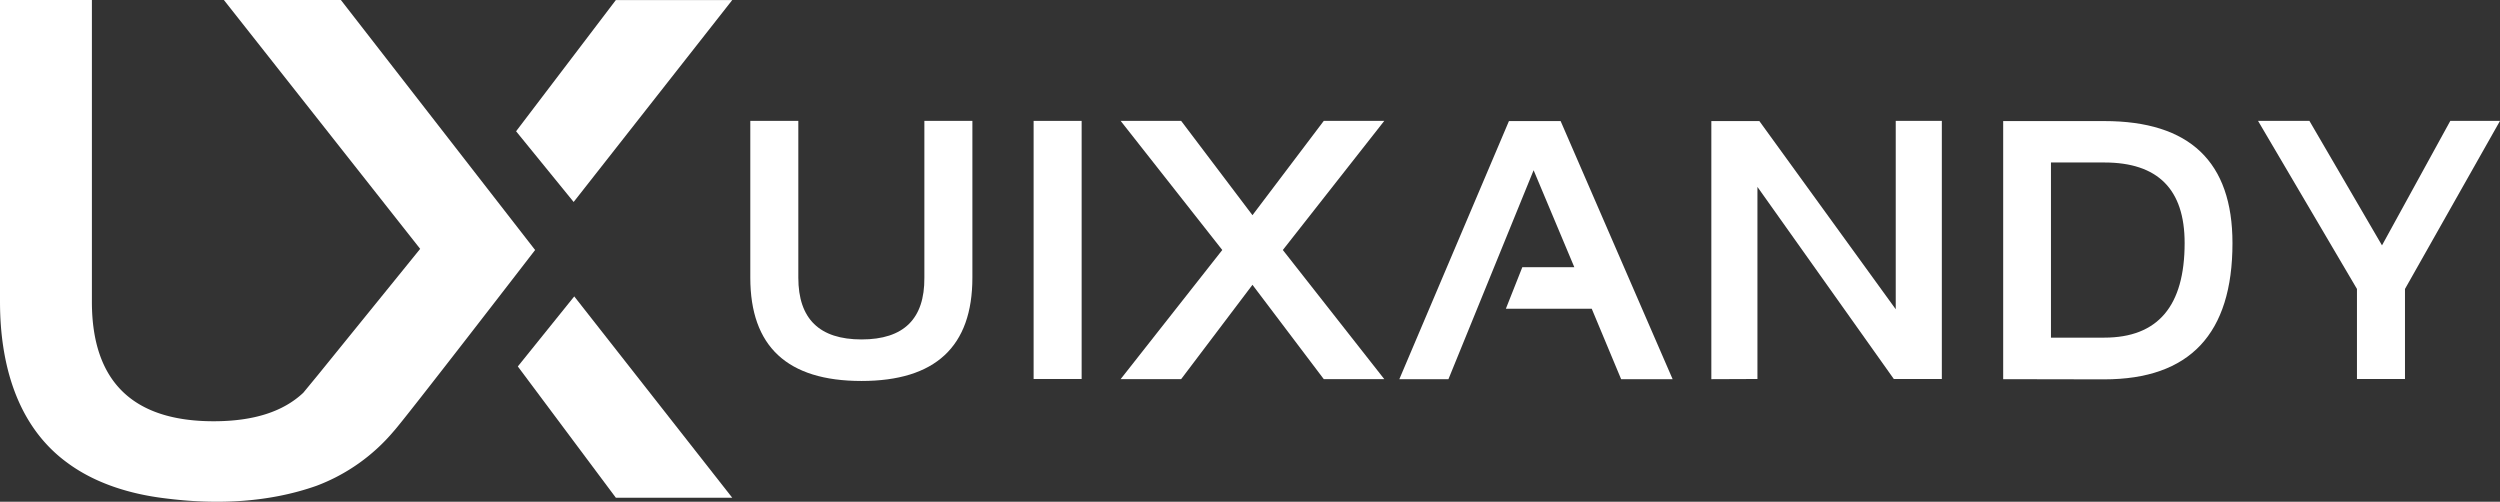
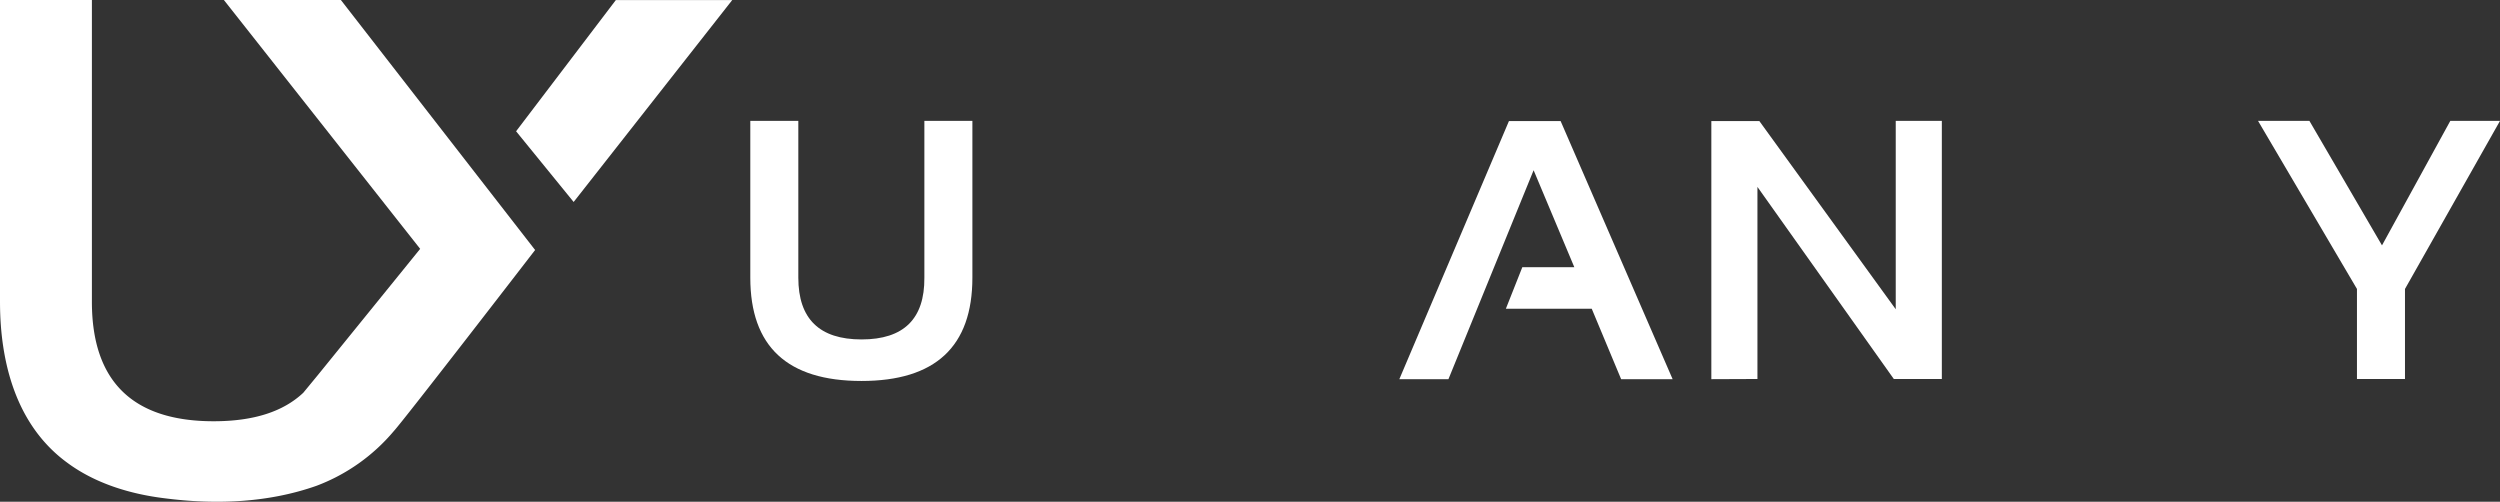
<svg xmlns="http://www.w3.org/2000/svg" viewBox="0 0 416.5 83.59">
  <rect x="0" y="0" width="416.5" height="83.59" fill="#333333" stroke="none" />
  <defs>
    <style>.cls-1{fill:#fff;}</style>
  </defs>
  <title>uixandy-logo</title>
  <g id="Ebene_2" data-name="Ebene 2">
    <g id="Layer_1" data-name="Layer 1">
      <path class="cls-1" d="M125,46.26V20.14h8V46.26q0,10.29,10.54,10.29T154,46.26V20.14h8V46.26q0,17.22-18.5,17.21T125,46.26Z" />
-       <path class="cls-1" d="M180.2,20.14v43h-8v-43Z" />
-       <path class="cls-1" d="M203.63,41.65,186.7,20.14h10.08l11.88,15.71,11.88-15.71h10.08l-16.9,21.51,16.9,21.51H220.54L208.66,47.45,196.78,63.16H186.7Z" />
      <path class="cls-1" d="M241.31,63.17h-8.18l18.26-43H260l18.66,43h-8.58l-4.9-11.74h-14.3l2.74-6.92h8.66l-6.78-16.15Z" />
      <path class="cls-1" d="M285.11,63.17v-43h8l22.72,31.35V20.14h7.68v43h-8l-22.72-32v32Z" />
-       <path class="cls-1" d="M333.73,63.17v-43h16.84q21.36,0,21.36,20.34,0,22.68-21.36,22.69Zm16.84-6.92q13.4,0,13.39-15.77,0-13.42-13.39-13.41h-8.88V56.25Z" />
      <path class="cls-1" d="M376.19,20.14h8.56l12.09,20.74,11.38-20.74h8.28l-15.83,28v15h-8v-15Z" />
      <path class="cls-1" d="M56.79,0H37.3L70,41.46,53,62.43l-2.47,3c-3.36,3.17-8.31,4.75-14.94,4.75-13.46,0-20.28-6.63-20.28-19.89V0H0V50.26C0,60.35,2.67,70.84,11.18,77.07c4.65,3.46,10.49,5.24,16.23,5.94,8.41,1.09,17.21.79,25.33-2.08a31.17,31.17,0,0,0,12.86-9.1c1.58-1.68,23.55-30.18,23.55-30.18Z" />
-       <polygon class="cls-1" points="86.27 61.05 102.6 82.92 121.99 82.92 95.67 49.38 86.27 61.05" />
      <polygon class="cls-1" points="85.98 21.87 95.57 33.65 121.99 0.01 102.6 0.01 85.98 21.87" />
    </g>
  </g>
</svg>